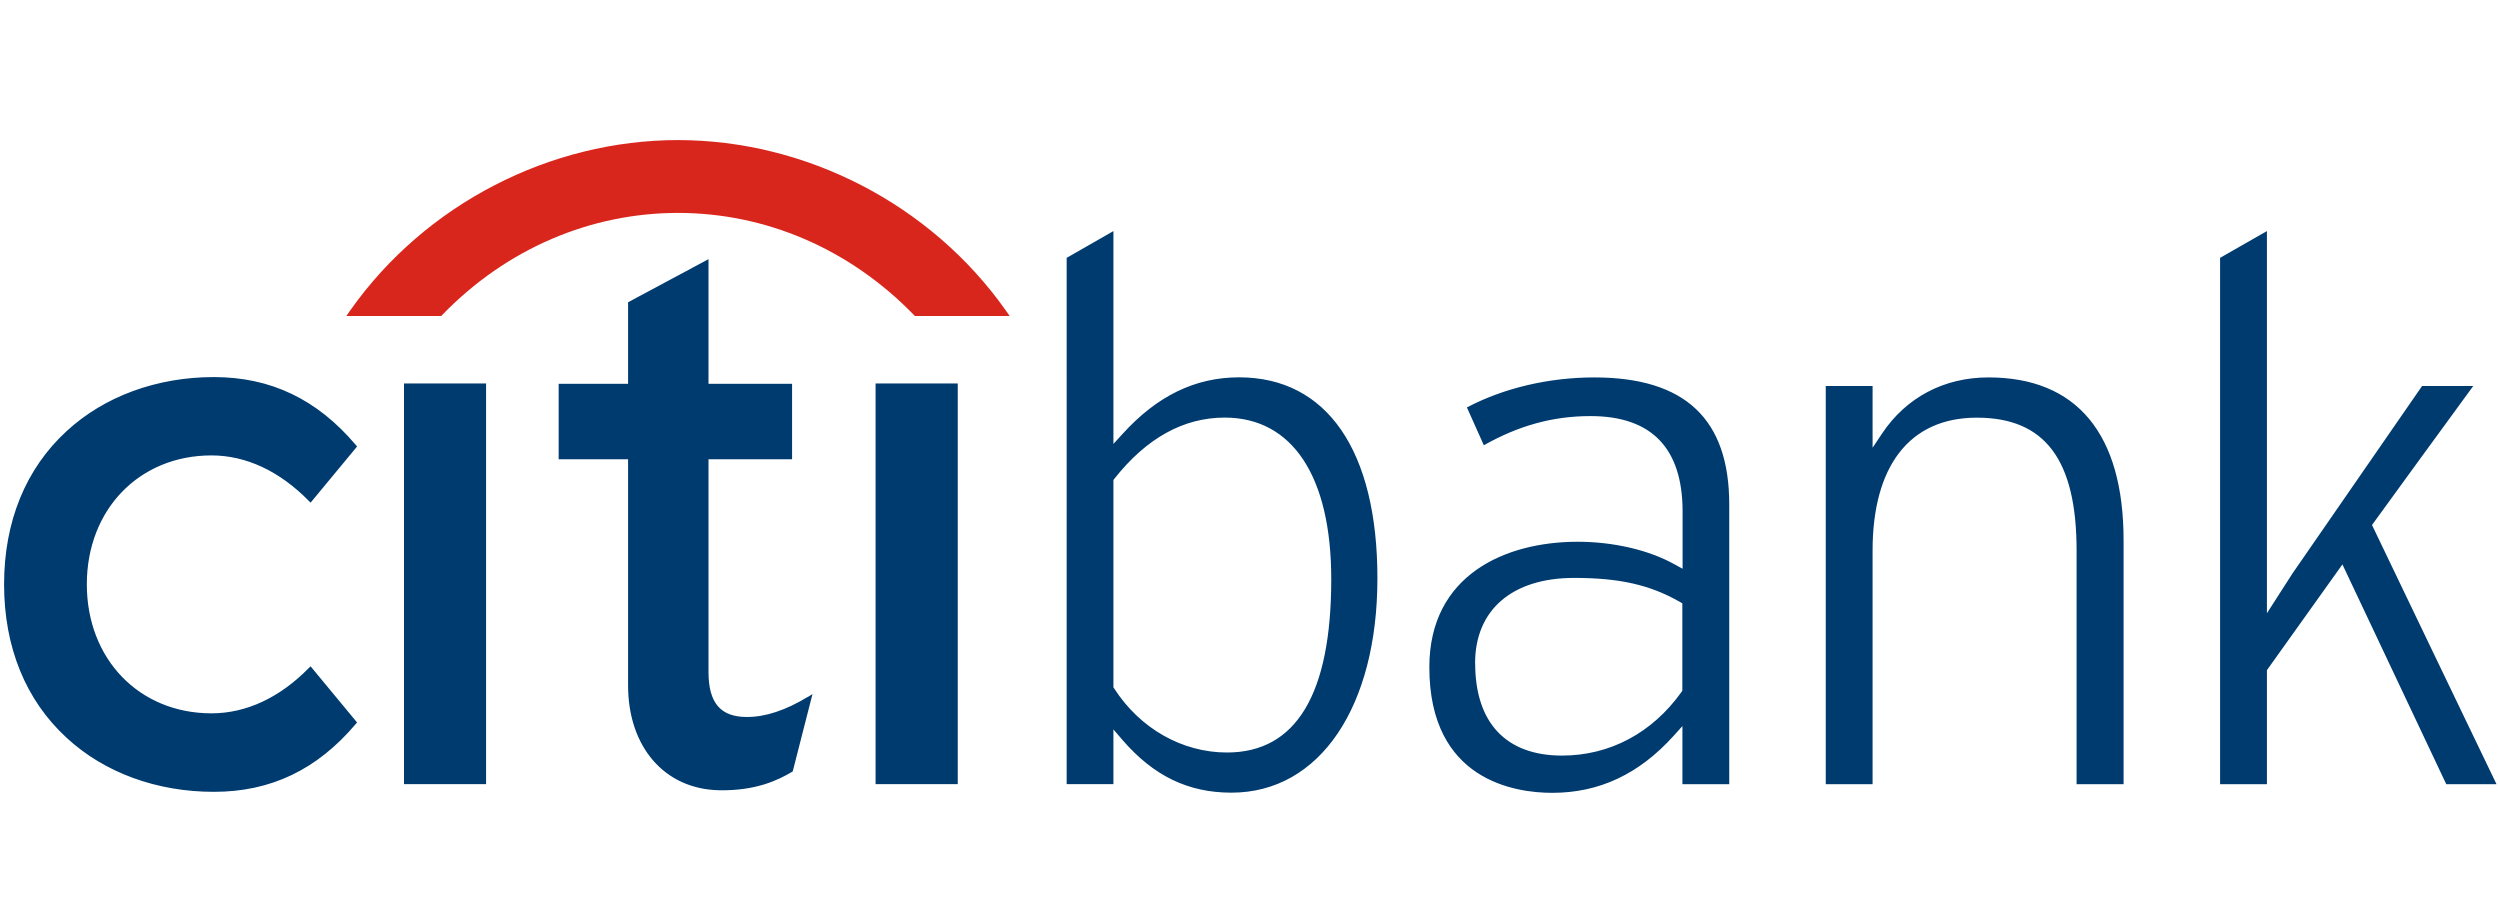
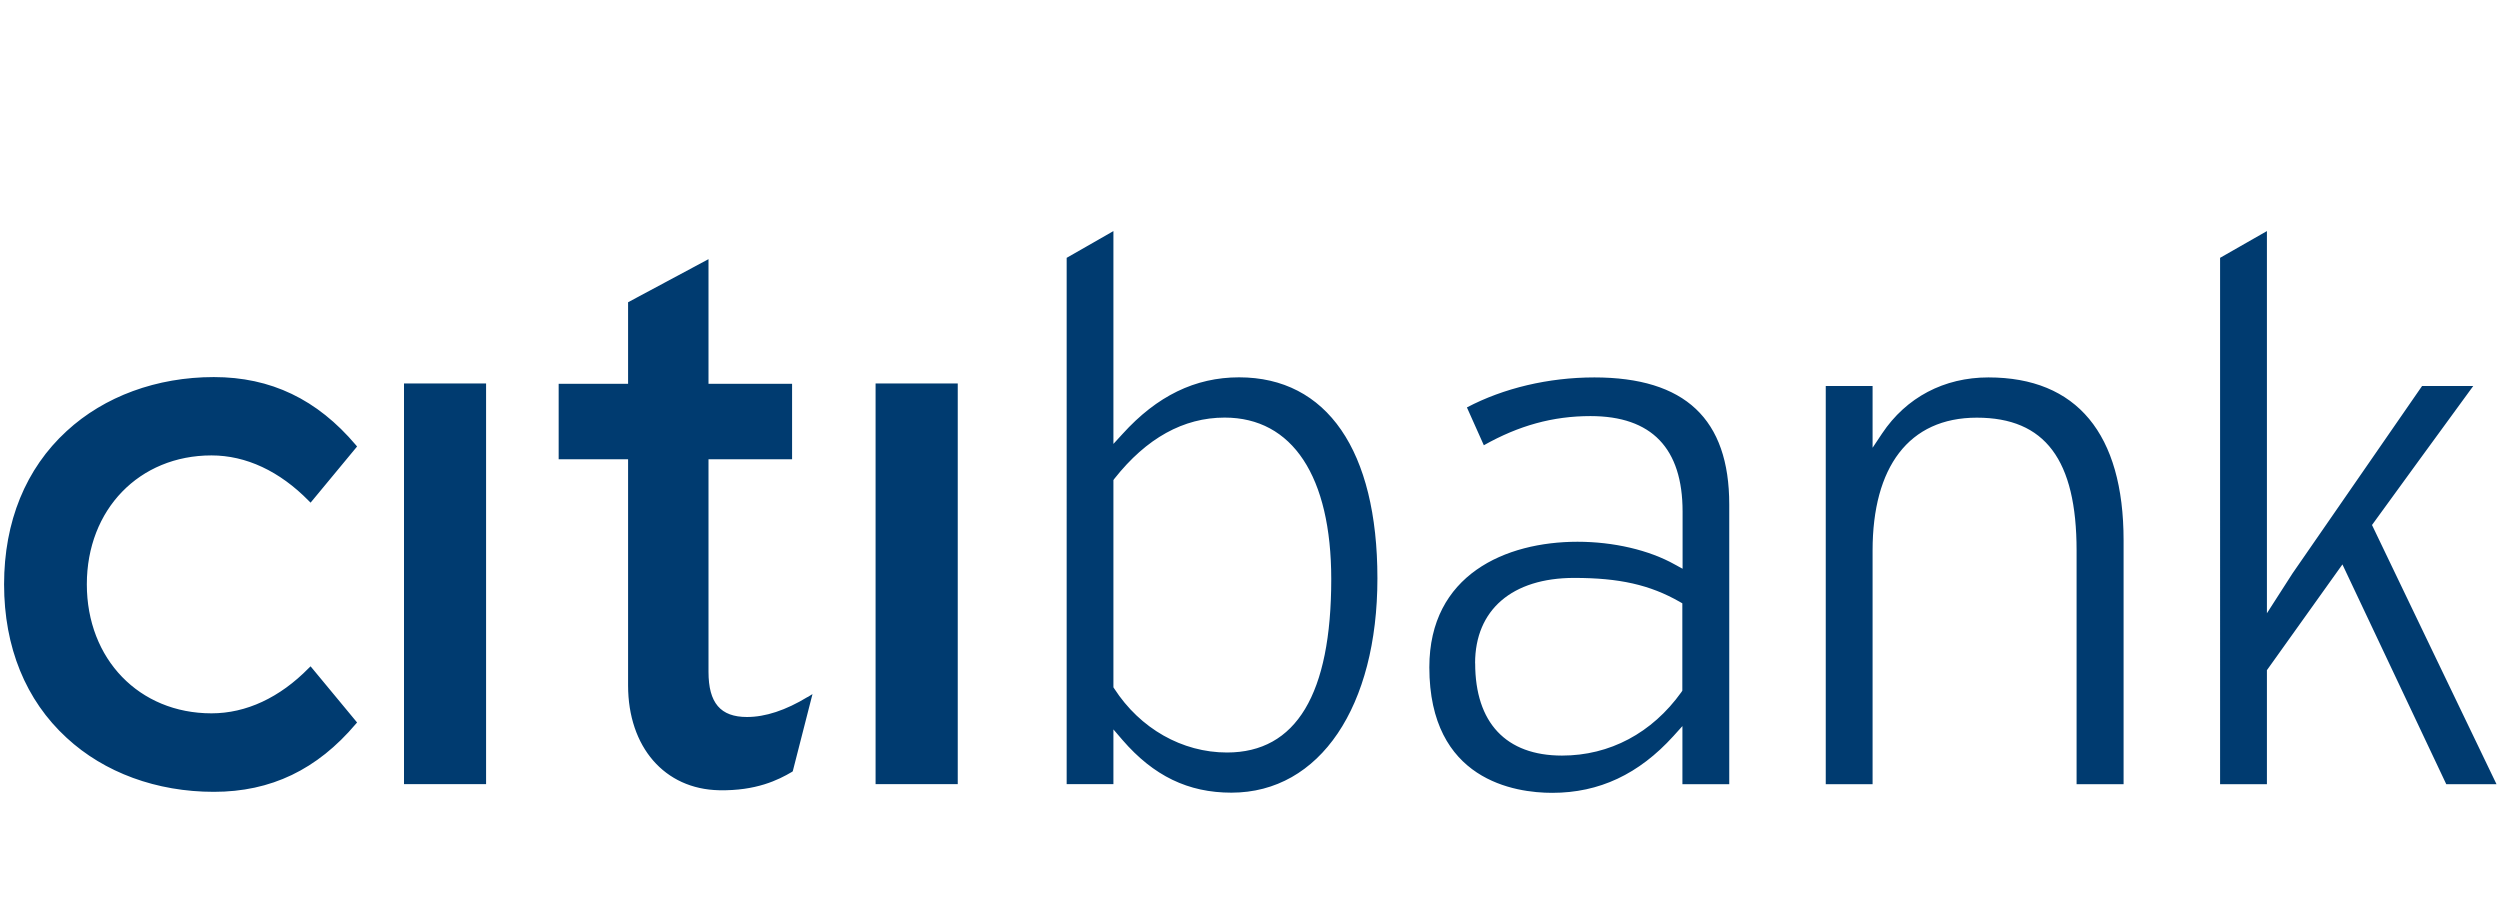
<svg xmlns="http://www.w3.org/2000/svg" id="katman_2" data-name="katman 2" viewBox="0 0 300 110">
  <defs>
    <style>
      .cls-1 {
        fill: none;
      }

      .cls-2 {
        fill: #003b70;
      }

      .cls-3 {
        fill: #d9261c;
        fill-rule: evenodd;
      }
    </style>
  </defs>
  <g id="katman_1" data-name="katman 1">
-     <rect class="cls-1" width="300" height="110" />
    <path class="cls-2" d="m37.27,79.96l-.22.21c-3.48,3.55-7.51,5.43-11.67,5.43-8.67,0-14.96-6.5-14.96-15.48s6.29-15.47,14.96-15.47c4.15,0,8.18,1.89,11.67,5.45l.22.22,5.58-6.74-.15-.18c-4.64-5.48-10.2-8.15-17.04-8.15s-13.14,2.31-17.66,6.48C3.09,56.23.49,62.59.49,70.12s2.59,13.91,7.51,18.42c4.52,4.18,10.8,6.48,17.66,6.48s12.4-2.67,17.04-8.15l.15-.17-5.58-6.74Zm11.21,14.14h9.85v-48.08h-9.85v48.08Zm48.43-10.46c-2.63,1.6-5.07,2.4-7.27,2.4-3.18,0-4.62-1.68-4.62-5.42v-25.51h10.03v-9.05h-10.03v-14.96l-9.65,5.17v9.79h-8.33v9.05h8.33v27.14c0,7.39,4.38,12.45,10.92,12.58,4.44.09,7.12-1.24,8.74-2.2l.1-.07,2.37-9.27-.58.36Zm8.16,10.46h9.86v-48.08h-9.86v48.08ZM272.03,27.72v45.87l3.07-4.78s13.79-19.94,15.55-22.49h6.14c-1.31,1.76-12.15,16.68-12.15,16.68,0,0,14.12,29.43,14.94,31.1h-6.03c-.33-.69-12.46-26.37-12.46-26.37l-9.06,12.69v13.68h-5.62V30.94c.49-.28,4.3-2.46,5.62-3.21h0Zm-46.18,24.3c2.9-4.34,7.44-6.73,12.76-6.73,10.6,0,16.22,6.76,16.22,19.55v29.26h-5.64v-28.04c0-10.88-3.78-15.94-11.97-15.94s-12.51,5.96-12.51,15.94v28.04h-5.62v-47.78h5.62v7.41l1.14-1.71Zm-34.55-6.73c10.91,0,16.21,4.99,16.21,15.25v33.56h-5.62v-6.97l-1.09,1.21c-4.14,4.56-8.89,6.8-14.54,6.8-4.43,0-14.74-1.47-14.74-15.07,0-11.12,9.18-15.06,17.78-15.06,4.32,0,8.58.99,11.68,2.73l.93.51v-6.86c0-7.6-3.71-11.46-11.05-11.46-4.53,0-8.61,1.14-12.8,3.5-.37-.85-1.67-3.72-2.03-4.54,4.38-2.31,9.78-3.6,15.3-3.6h0Zm-14.28,34.3c0,7.14,3.7,11.08,10.42,11.08,5.72,0,10.81-2.7,14.33-7.62l.11-.17v-10.48l-.31-.18c-3.59-2.05-7.26-2.87-12.67-2.87-7.44,0-11.89,3.83-11.89,10.24Zm-43.41-51.88v25.56l1.09-1.19c4.14-4.57,8.72-6.8,13.99-6.8,10.54,0,16.6,8.79,16.6,24.12s-6.87,25.72-17.52,25.72c-5.19,0-9.34-2.01-13.07-6.32l-1.09-1.27v6.57h-5.61V30.94c.48-.28,4.29-2.46,5.61-3.21h0Zm.13,29.72l-.13.18v24.87l.1.15c3.1,4.8,8.15,7.67,13.53,7.67,8.3,0,12.51-7,12.51-20.8,0-12.33-4.66-19.39-12.79-19.39-4.93,0-9.38,2.46-13.22,7.32" />
-     <path class="cls-3" d="m120.7,37.26c-9.04-12.81-24.06-20.45-39.35-20.45s-30.3,7.64-39.33,20.45l-.46.66h11.39l.13-.14c7.75-8,17.87-12.23,28.28-12.23s20.52,4.23,28.29,12.23l.13.14h11.38l-.46-.66Z" />
  </g>
</svg>